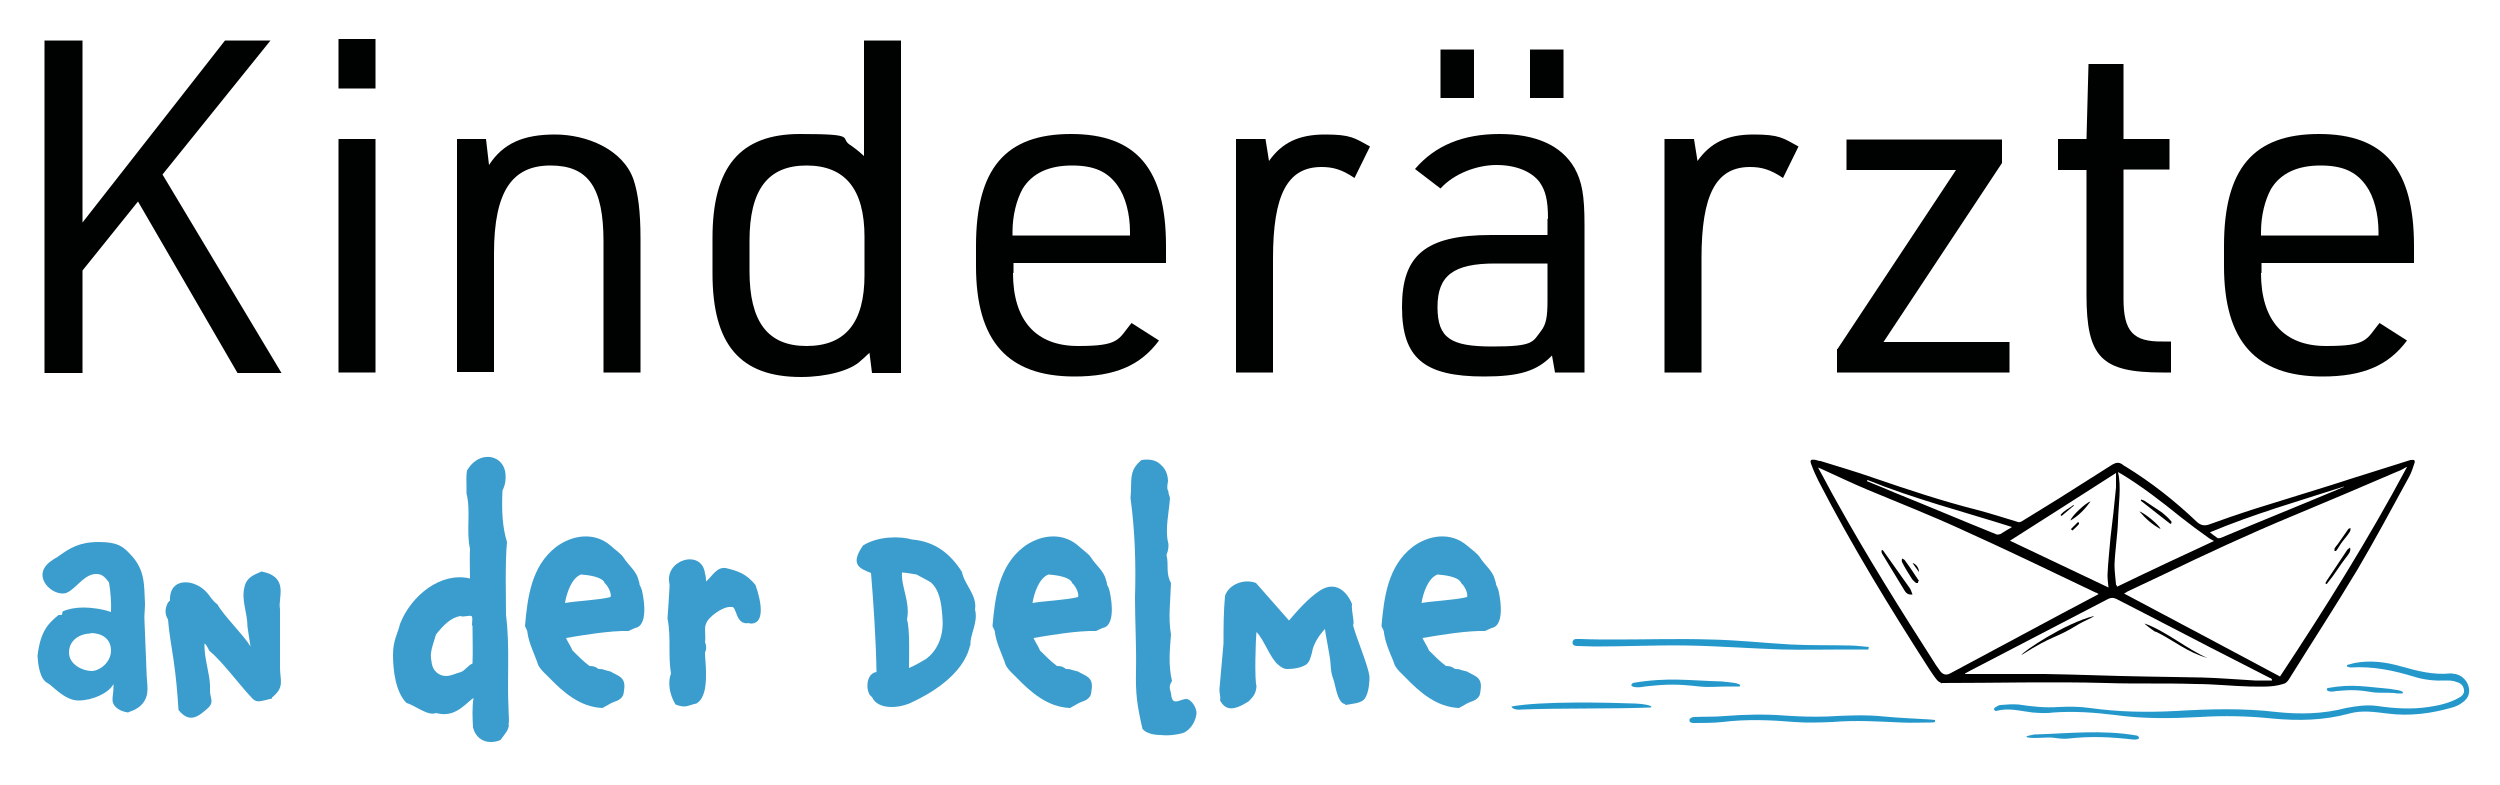
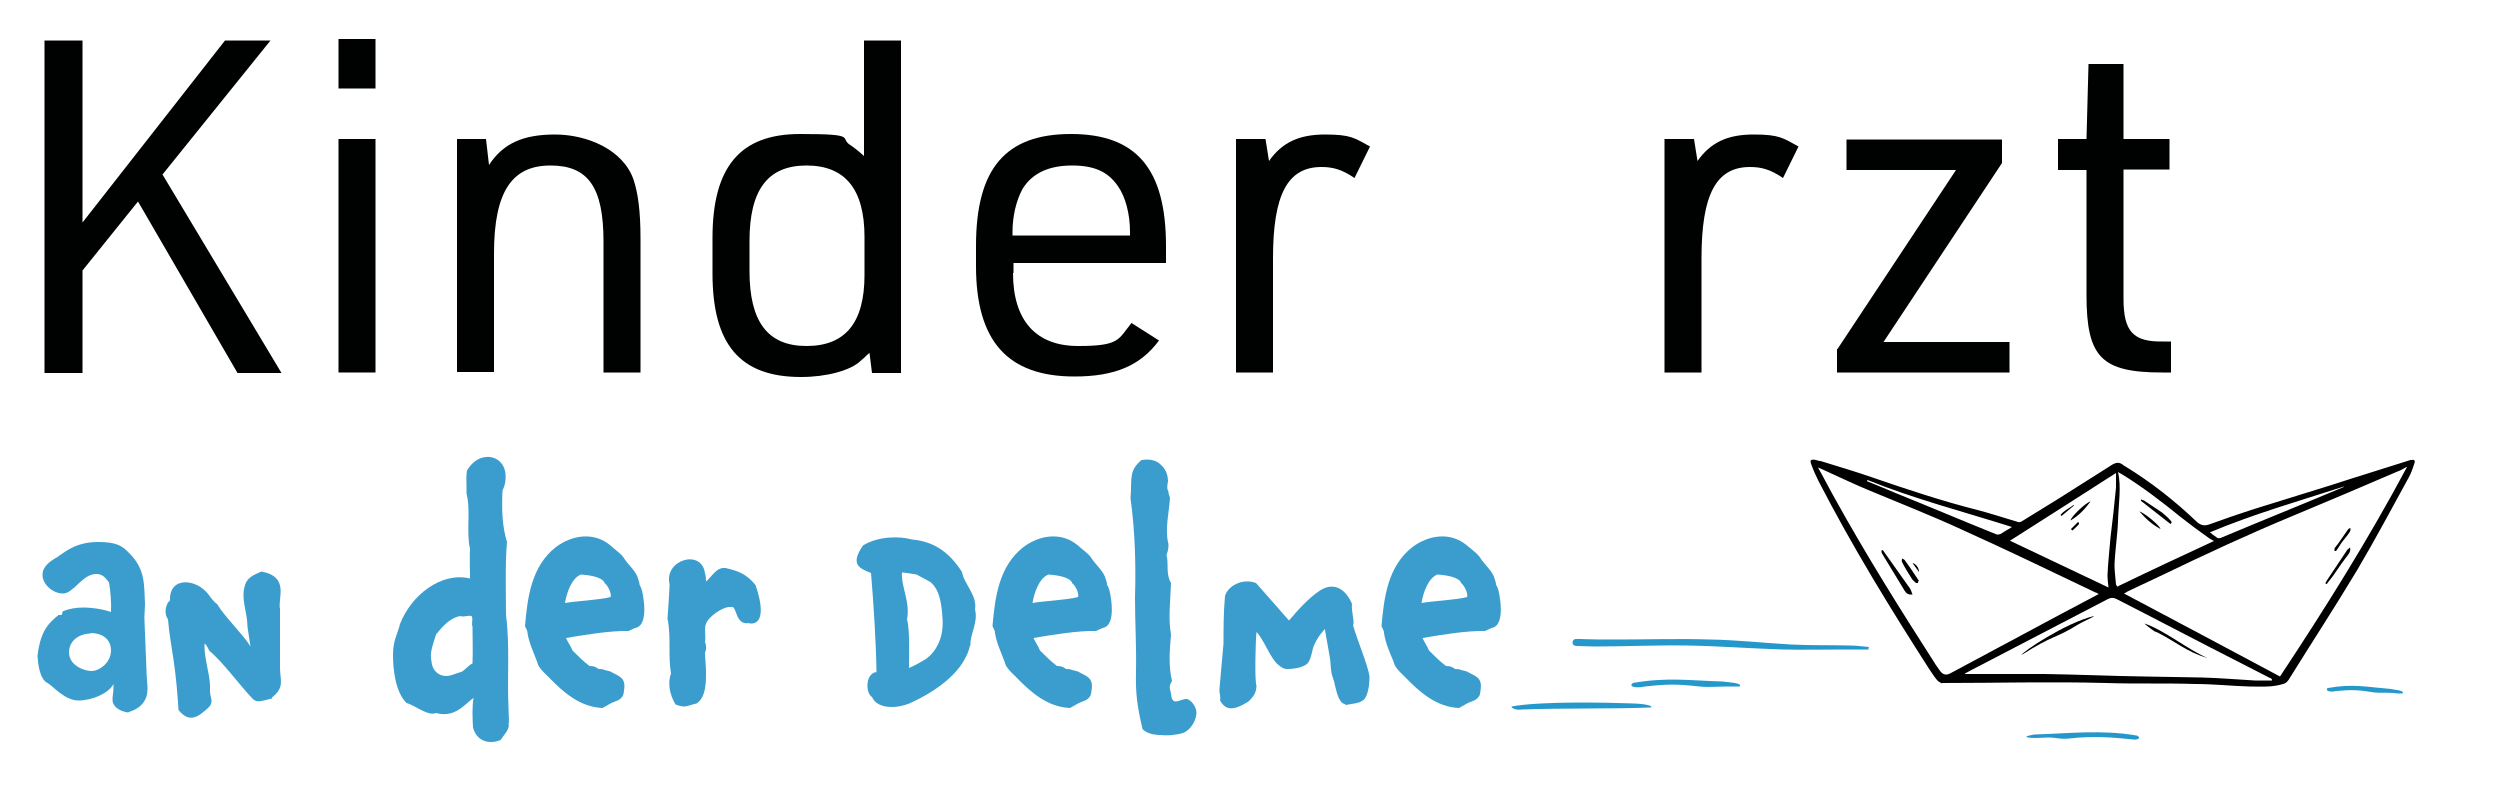
<svg xmlns="http://www.w3.org/2000/svg" id="Ebene_1" data-name="Ebene 1" version="1.1" viewBox="0 0 500 157">
  <defs>
    <style>
      .cls-1 {
        fill: #3b9dcd;
      }

      .cls-1, .cls-2, .cls-3, .cls-4 {
        stroke-width: 0px;
      }

      .cls-2 {
        fill: #000;
      }

      .cls-3 {
        fill: #2498cb;
      }

      .cls-4 {
        fill: #000101;
      }
    </style>
  </defs>
  <g>
    <path class="cls-4" d="M8.9,8.1h7.6v36.4L45,8.1h9.1l-21.6,26.8,23.8,39.7h-8.8l-19.9-34.3-11.1,13.8v20.5h-7.6V8.1Z" />
    <path class="cls-4" d="M67.7,7.8h7.4v9.9h-7.4V7.8ZM67.7,27.8h7.4v46.7h-7.4V27.8Z" />
    <path class="cls-4" d="M91.5,27.8h5.7l.6,5.2c2.8-4.3,6.8-6.1,13.2-6.1s13.6,3,15.7,9c.9,2.7,1.4,6.3,1.4,11.8v26.8h-7.4v-26.2c0-10.9-3.1-15.2-10.6-15.2s-11.3,4.9-11.3,17.6v23.7h-7.4V27.8Z" />
    <path class="cls-4" d="M174,70.5c-.3.2-.4.4-.5.4-.5.5-.8.8-1.3,1.2-2,2-6.9,3.3-12,3.3-12.2,0-17.7-6.5-17.7-20.7v-7.1c0-14.2,5.5-20.8,17.5-20.8s7.6.8,10.2,2.3c.4.3,1.3.9,2.6,2.1V8.1h7.4v66.5h-5.8l-.5-4ZM149.9,54.2c0,10.1,3.6,15,11.4,15s11.6-4.7,11.6-14.2v-7.6c0-9.6-3.9-14.3-11.6-14.3s-11.4,4.8-11.4,15.1v6.1Z" />
    <path class="cls-4" d="M202.6,54.6c0,9.5,4.6,14.6,13,14.6s8-1.3,10.7-4.6l5.5,3.5c-3.7,5-8.8,7.2-16.9,7.2-13.4,0-19.7-7.1-19.7-22.1v-4c0-15.5,5.9-22.4,19-22.4s19,7,19,22.4v3.4h-30.5v2ZM226,47.1v-.7c0-3.6-.9-7.1-2.5-9.3-2-2.8-4.7-4-9.1-4s-7.9,1.4-9.9,4.7c-1.2,2.2-2,5.3-2,8.6v.7h23.5Z" />
    <path class="cls-4" d="M247.3,27.8h5.8l.7,4.4c2.6-3.7,6-5.3,11.2-5.3s5.9.7,9,2.4l-3.1,6.3c-2.5-1.7-4.3-2.2-6.6-2.2-6.8,0-9.7,5.5-9.7,18.3v22.8h-7.4V27.8Z" />
-     <path class="cls-4" d="M309.6,43.8c0-3.8-.5-5.7-1.7-7.4-1.6-2.1-4.7-3.4-8.6-3.4s-8.5,1.7-11.2,4.7l-5.1-3.9c4-4.7,9.6-7,16.9-7s12.4,2.3,15,6.8c1.5,2.7,2,5.5,2,11.3v29.6h-5.9l-.6-3.4c-3,3.1-6.5,4.2-13.6,4.2-12,0-16.4-3.7-16.4-13.9s4.5-14.4,17.8-14.4h11.3v-3.3ZM299,52.7c-8.3,0-11.5,2.4-11.5,8.7s2.7,7.9,11,7.9,8-.9,9.7-3.1c1-1.3,1.3-2.7,1.3-6.2v-7.3h-10.5ZM288.1,9.9h6.7v9.7h-6.7v-9.7ZM306,9.9h6.7v9.7h-6.7v-9.7Z" />
    <path class="cls-4" d="M333,27.8h5.8l.7,4.4c2.6-3.7,6-5.3,11.2-5.3s5.9.7,9,2.4l-3.1,6.3c-2.5-1.7-4.3-2.2-6.6-2.2-6.8,0-9.7,5.5-9.7,18.3v22.8h-7.4V27.8Z" />
    <path class="cls-4" d="M367.5,69.8l23.7-35.8h-21.9v-6.1h31.1v4.7l-23.7,35.8h25.2v6.1h-34.5v-4.7Z" />
    <path class="cls-4" d="M411.6,33.9v-6.1h5.7l.4-15h7v15h9.2v6.1h-9.2v25.8c0,6.6,1.9,8.7,7.9,8.6h1.6v6.2h-1.7c-12.2,0-15.2-3-15.2-15.5v-25h-5.7Z" />
-     <path class="cls-4" d="M452.2,54.6c0,9.5,4.6,14.6,13,14.6s8-1.3,10.7-4.6l5.5,3.5c-3.7,5-8.8,7.2-16.9,7.2-13.4,0-19.7-7.1-19.7-22.1v-4c0-15.5,5.9-22.4,19-22.4s19,7,19,22.4v3.4h-30.5v2ZM475.7,47.1v-.7c0-3.6-.9-7.1-2.5-9.3-2-2.8-4.7-4-9.1-4s-7.9,1.4-9.9,4.7c-1.2,2.2-2,5.3-2,8.6v.7h23.5Z" />
  </g>
  <g>
    <path class="cls-1" d="M25.6,142.5c-2-.3-3.1-1.4-3.1-2.5s.2-1.2.2-2.9,0-.3,0-.3c-.9,1.8-4.2,3.3-7,3.3s-5.2-3-6.2-3.5c-1.6-.8-1.9-3.9-2-5.4.6-5.2,2.3-6.6,4.2-8.2h.6c.3-.3,0-.6.4-.8,1-.4,2.4-.7,4-.7s3.8.3,5.5.9c.1-1.8-.1-4.2-.4-5.9-1-1.4-1.6-1.7-2.6-1.7-2.7,0-4.5,3.9-6.6,3.9s-4.1-1.9-4.1-3.7,1.6-2.7,2.3-3.2c.1,0,.4-.3.5-.3.2,0,.1-.1.6-.4,2-1.4,3.9-2.7,7.8-2.7s4.9.9,6.4,2.5c3,3.1,2.7,6.2,2.9,9.9,0,.9-.2,2.6-.1,3.4l.4,10c0,1.2.2,2.4.2,3.6,0,2.2-1.2,3.8-3.7,4.6ZM18.2,126.7c-2.2,0-4.4,1.3-4.4,3.8s2.9,3.7,4.5,3.7,3.9-1.7,3.9-4.1-1.9-3.5-4.1-3.5Z" />
    <path class="cls-1" d="M54.4,139.7c-2.6.6-3.1,1-4.2-.3-2.1-2.2-5.9-7.3-8.3-9.2-.9-1.8-.9-1.3-1-1.5v.6c0,2.4,1,5.4,1.1,7.7v1.2c0,1.4.9,2.2-.4,3.4-2,1.8-3.7,3.1-5.9.4-.2-3.3-.5-6.7-1-10.1-.4-2.7-.9-5.4-1.1-8-.7-1.1-.6-2.3,0-3.4l.4-.4c-.2-4.9,5.3-4.4,7.7-1.2.6.8,1.1,1.5,1.8,2,1.2,2.2,5.4,6.3,6.6,8.4l-.6-3.9c0-2.9-1.3-5.4-.6-8,.4-1.9,1.8-2.4,3.4-3.1,5.7,1.1,3.2,5.4,3.7,7.5v11.7c0,2.6,1,3.9-1.6,6Z" />
    <path class="cls-1" d="M101.8,145c-.2,1.2-.7,1.6-1.7,3-.7.3-1.3.4-1.9.4-2,0-3.2-1.3-3.6-2.9-.1-2-.2-3.9.1-5.9-.1,0-1.7,1.4-1.7,1.4-1.1.9-2.9,2.4-5.8,1.6-1.6.7-4.3-1.6-5.9-2-2.2-2.2-2.7-6.6-2.7-9.6s.9-4.1,1.4-6.2c2.2-5.7,8.2-10.5,14-9.1,0-.6-.1-5.3,0-5.9-.8-3.7.2-7.6-.7-11.1v-1.4c0-1.2-.1-2,.1-3.2,1-1.7,2.4-2.6,3.8-2.7,1.9-.2,3.7,1.1,3.9,3.4.1.9,0,2.1-.6,3.3-.2,4.2,0,7.4.9,10.3-.4,4-.2,11.3-.2,14.6.8,6.2.2,12.7.5,18.5,0,1.6.2,2.4,0,3.6ZM94.2,123.2c-.2-.2-1.7.3-2.1,0-1.9.3-3.4,1.8-4.9,3.7-.7,2.4-1.3,3.6-.9,5.4.2,2.1,1.7,2.9,2.9,2.9,1.1,0,2.1-.6,3-.8.8-.3,1.5-1.4,2.3-1.7.1-2.2,0-5.2,0-7.5-.3-.2.2-1.6-.2-2Z" />
    <path class="cls-1" d="M127,125.6l-1.3.6c-3.6-.1-9,.8-12.5,1.4.4.9,1,1.7,1.3,2.5,1.1,1.1,2.2,2.2,3.4,3.1.7,0,1.2.1,1.8.6.4,0,.9,0,1.2.2l1.2.3c1.4.9,3.2,1,2.7,3.8,0,.3-.1.7-.2,1-.6,1.1-1.6,1.1-2.5,1.6l-1.6.9c-4.5-.2-7.8-3.1-10.8-6.2-.6-.6-1.4-1.3-1.9-2.1-.2-.3-.3-.7-.4-1-.7-1.9-1.6-3.7-1.9-5.7,0-.6-.4-1-.5-1.4.5-5.8,1.3-12,6.2-15.8,3.2-2.4,7.6-3.1,10.9-.3.7.7,2.1,1.6,2.6,2.4,1,1.6,2.6,2.7,3,4.5.1.3.2.6.2.9.2.4.4.8.5,1.2,0,0,1.7,7-1.4,7.5ZM120.9,116.5c-.6-1.2-3.4-1.5-4.7-1.6-1.9.7-2.9,3.8-3.2,5.7,2.1-.4,7-.6,9.1-1.2.3-.7-.6-2.4-1.2-2.8Z" />
    <path class="cls-1" d="M149.9,124.6c-3,.6-2.4-3.6-3.7-3.2-1.6-.2-4.7,2.1-5,3.4-.4.6,0,2.6-.2,3.6.2.5.4,1.3,0,2.1,0,1.1.2,2.6.2,4s.1,5-1.9,6.2c-1.9.4-2.1,1-4.2.2-1.2-2-1.6-4.4-.9-6.2-.3-1.7-.3-3.6-.3-5.3s0-3.8-.4-5.7c0,0,.5-6.9.4-6.9-1.1-4.9,6.5-7.1,7.1-2.1.2.6.2,1.1.2,1.6,1.3-1.1,2.1-2.9,3.9-2.7,2.6.6,4.2,1.2,6,3.4,1.2,3.4,2,8-1.2,7.7Z" />
    <path class="cls-1" d="M194,129.1c-1.3,6-8.5,9.9-11.3,11.2-2.8,1.5-7.2,1.7-8.3-.9-1.3-.7-1.4-4.7.9-5h0c-.1-6.2-.6-13.9-1.1-19.8-2.2-.9-4.3-1.6-1.6-5.5,3-1.9,7.4-1.9,9.8-1.2,4.7.4,7.7,2.9,10,6.5.4,2.4,3.1,4.7,2.6,7.5.7,2.6-1.1,5.1-.9,7.2ZM186.2,116.5c-.2-.2-2.6-1.4-2.9-1.6-.6-.1-2.4-.4-2.9-.4-.2,2.9,1.7,5.9,1,9.4.6,1.9.4,7.6.4,9.7,1-.4,3.1-1.6,3.4-1.8,1.9-1.4,3.6-4.1,3.3-8.1-.2-3.6-.8-5.8-2.2-7.1Z" />
    <path class="cls-1" d="M220.5,125.6l-1.3.6c-3.6-.1-9,.8-12.5,1.4.4.9,1,1.7,1.3,2.5,1.1,1.1,2.2,2.2,3.4,3.1.7,0,1.2.1,1.8.6.4,0,.9,0,1.2.2l1.2.3c1.4.9,3.2,1,2.7,3.8,0,.3-.1.7-.2,1-.6,1.1-1.6,1.1-2.5,1.6l-1.6.9c-4.5-.2-7.8-3.1-10.8-6.2-.6-.6-1.4-1.3-1.9-2.1-.2-.3-.3-.7-.4-1-.7-1.9-1.6-3.7-1.9-5.7,0-.6-.4-1-.5-1.4.5-5.8,1.3-12,6.2-15.8,3.2-2.4,7.6-3.1,10.9-.3.7.7,2.1,1.6,2.6,2.4,1,1.6,2.6,2.7,3,4.5.1.3.2.6.2.9.2.4.4.8.5,1.2,0,0,1.7,7-1.4,7.5ZM214.4,116.5c-.6-1.2-3.4-1.5-4.7-1.6-1.9.7-2.9,3.8-3.2,5.7,2.1-.4,7-.6,9.1-1.2.3-.7-.6-2.4-1.2-2.8Z" />
    <path class="cls-1" d="M239.3,142.2c.1,1.7-1.1,3.8-2.7,4.4-1,.3-2.8.6-4.5.4-1.5,0-2.9-.4-3.6-1.2-1.1-4.8-1.4-7-1.3-11.7.1-4.8-.2-9.7-.2-14.6.2-6.7,0-13.3-.9-19.9.2-1.8,0-3.3.3-4.7.2-1,.7-1.9,1.9-2.9,1.9-.3,3.2.2,3.9,1,1.1.9,1.4,2.3,1.4,3.3-.1.4-.2,1.1-.1,1.6.4.6-.1,0,.5,1.7-.2,2.8-1,6.2-.4,8.8.2.6.1,1.6-.3,2.6.5,1.9-.2,3.7.9,5.6-.1,3.4-.6,7,0,10.3-.2,2.7-.6,5.9.2,9.3-.9,1.4-.2,1.7-.1,3.2h0c.4,1.8,1.9.3,3.1.4.8.2,1.8,1.4,1.9,2.7Z" />
    <path class="cls-1" d="M269,140.8c-1.1-.1-1.6-2-2-3.7-.4-2-.7-1.4-.9-4.4,0-1.1-1.1-6.2-1.1-6.9-1.1,1.1-2.4,3.1-2.6,4.7-.2.6-.4,2-1.3,2.5-.7.4-1.9.8-3.7.8-.7,0-1.2-.4-1.7-.8-1.6-1.2-2.9-5.1-4.4-6.6-.2,1.9-.4,9.7,0,10.8-.1,1.5-.6,2.1-1.6,3.1-3.2,2-4.6,1.7-5.7-.2.2-.8-.2-1.5-.1-2.4.1-1.4.7-7.6.8-9,0-3.1,0-6.2.3-9.5.6-2.1,3.6-3.6,6.2-2.6l6.6,7.5c1.7-2,3.9-4.5,6.2-6,3.1-2,5.4.2,6.4,2.7-.2,1.2.6,3.9.2,4.2.7,2.7,3,8,3.3,10.3,0,2.6-.6,4.2-1.2,4.7-.9.7-2,.7-3.6,1Z" />
    <path class="cls-1" d="M298.3,125.6l-1.3.6c-3.6-.1-9,.8-12.5,1.4.4.9,1,1.7,1.3,2.5,1.1,1.1,2.2,2.2,3.4,3.1.7,0,1.2.1,1.8.6.4,0,.9,0,1.2.2l1.2.3c1.4.9,3.2,1,2.7,3.8,0,.3-.1.7-.2,1-.6,1.1-1.6,1.1-2.5,1.6l-1.6.9c-4.5-.2-7.8-3.1-10.8-6.2-.6-.6-1.4-1.3-1.9-2.1-.2-.3-.3-.7-.4-1-.8-1.9-1.6-3.7-1.9-5.7,0-.6-.4-1-.5-1.4.5-5.8,1.3-12,6.2-15.8,3.2-2.4,7.6-3.1,10.9-.3.8.7,2.1,1.6,2.6,2.4,1,1.6,2.6,2.7,3,4.5.1.3.2.6.2.9.2.4.4.8.5,1.2,0,0,1.7,7-1.4,7.5ZM292.2,116.5c-.6-1.2-3.4-1.5-4.7-1.6-1.9.7-2.9,3.8-3.2,5.7,2.1-.4,7-.6,9.1-1.2.3-.7-.6-2.4-1.2-2.8Z" />
  </g>
-   <path class="cls-3" d="M469.7,133.4c.1,0,.3.1.4.1,4.5-.3,8.7.6,12.9,1.9,2,.6,4.1.8,6.2.7.7,0,1.4,0,2.1.3.8.2,1.4.7,1.5,1.6.1.8-.5,1.3-1.1,1.6-1.8,1-3.9,1.5-6,1.8-3.4.5-6.8.3-10.2-.2-2.1-.3-4.2,0-6.3.4-4.6,1.2-9.2,1.3-13.9.8-6.7-.8-13.5-.6-20.2-.2-5.7.3-11.4.2-17.1-.6-2.1-.3-4.2-.3-6.3-.2-2.7.2-5.3-.1-8-.5-1.2-.1-2.4,0-3.6.1-.4,0-.7.3-1.1.5-.1,0-.2.3-.2.4,0,.1.3.3.4.3,2.5-.7,4.8,0,7.3.3,1.4.1,2.8.2,4.2,0,4.1-.3,8.2,0,12.3.5,5.7.8,11.4.7,17,.4,4.8-.3,9.6-.2,14.4.3,5.2.5,10.4.4,15.5-1,2.5-.7,5-.3,7.5,0,4.6.6,9,0,13.4-1.3.5-.2,1-.4,1.4-.7,1.1-.7,1.8-1.6,1.6-3-.2-1.4-1.3-2.6-2.7-2.9-.4,0-.8-.2-1.2-.1-3.3.3-6.4-.5-9.6-1.4-3.1-.9-6.2-1.3-9.4-.7-.5.1-1,.3-1.5.4,0,.1,0,.2,0,.3Z" />
  <path class="cls-3" d="M373.8,129.4c-1.3-.1-2.6-.3-3.9-.3-3.9-.1-7.8,0-11.7-.2-5.4-.3-10.7-.9-16.1-1-6.3-.2-12.6,0-18.9,0-2.4,0-4.7,0-7.1-.1-.2,0-.4,0-.6,0-.5,0-.9,0-1,.7,0,.5.4.7.9.7,1.2,0,2.4.1,3.6.1,6.1,0,12.2-.3,18.3-.2,6.4.1,12.8.6,19.2.8,4.1.1,8.3,0,12.4,0,1.3,0,2.7,0,4,0,.3,0,.5,0,.8,0,0,0,0-.2,0-.3Z" />
-   <path class="cls-3" d="M387,144c-.3,0-.6-.1-.9-.1-3.1-.2-6.2-.3-9.3-.6-3.8-.4-7.6-.2-11.4,0-2.8.1-5.7,0-8.6-.2-3.9-.3-7.9-.2-11.8.1-2.1.2-4.2.1-6.2.2-.3,0-.8.2-.9.5-.1.5.3.7.8.7,1.9,0,3.9,0,5.8-.2,4.8-.6,9.6-.4,14.4,0,2.5.2,5.1.1,7.6,0,4.6-.4,9.2-.1,13.7.1,2,.1,3.9,0,5.9,0,.3,0,.6,0,.9-.1,0-.1,0-.2,0-.3Z" />
  <path class="cls-3" d="M427.3,147.1c-7-1.2-13.6-.4-20.5-.2-.9.2-1.5.3-1.5.4-.1.5,3.9.2,4.3.2,1.9,0,2.3.4,4.2.2,4.5-.5,8.3-.3,12.8.2.8.1,1.8-.2.8-.8Z" />
  <path class="cls-3" d="M302.3,141.3c5.9-1.1,19.1-.8,24.6-.6,2.6.1,3.9.6,3.2.8-7.4.3-18.1.1-25.6.4-1.7.2-2.2-.4-2.2-.6Z" />
  <path class="cls-3" d="M326.5,136.6c7-1.2,11.1-.5,18.1-.3,0,.1,4.2.2,3.3,1-.4,0-2,0-2.4,0-1.9,0-3.7.2-5.6,0-4.5-.5-6.4-.5-10.9,0-1.9.4-3.3,0-2.5-.6Z" />
  <path class="cls-3" d="M465.6,137.6c4.9-.9,7.8-.2,12.6.2,0,.1,2.9.2,2.3.9-.3,0-1.4,0-1.7-.1-1.4-.1-2.6,0-3.9-.1-3.1-.5-4.4-.6-7.6-.3-1.3.3-2.3,0-1.8-.6Z" />
  <g>
    <path class="cls-2" d="M388.4,136.6c10.9,0,21.8-.3,32.8,0,6,.2,11.9,0,17.9.2,3.6,0,7.2.4,10.8.5,2.2,0,4.5.2,6.7-.5.5-.1.8-.4,1.1-.8,4.6-7.4,9.3-14.6,13.8-22.1,3.6-6.1,6.9-12.3,10.3-18.5.5-.9.8-1.9,1.1-2.8.2-.6-.2-.7-.6-.6,0,0-.1,0-.2,0-5.3,1.7-10.6,3.3-15.8,5-5.4,1.7-10.7,3.3-16.1,5-2.8.9-5.6,1.9-8.4,2.9-.9.3-1.6.2-2.4-.5-4.4-4.2-9.1-7.9-14.3-11.1-.2-.1-.4-.2-.6-.4-.7-.5-1.3-.4-2,0-3.6,2.3-7.3,4.6-10.9,6.9-2.4,1.5-4.9,3-7.3,4.5-.2.1-.5.2-.7.1-2.7-.8-5.4-1.7-8.1-2.4-7.1-1.8-14-4.1-21-6.5-3.4-1.2-6.9-2.2-10.4-3.3-.3,0-.6-.1-.9-.2-1.1-.2-1.3,0-.9,1,.4,1.1.9,2.2,1.4,3.2,6.7,13,14.3,25.4,22.2,37.7.5.7.9,1.4,1.5,2.1.2.3.7.5,1,.7,0,0,0-.2,0-.2ZM481.4,93.4c-7.8,14.6-16.4,28.3-25.4,41.9-10.5-5.6-20.8-11.1-31.2-16.6.3-.1.5-.3.7-.4,2.4-1.1,4.8-2.3,7.2-3.4,8.5-4.1,17.1-8.1,25.8-11.7,7-2.9,14-5.9,21-8.9.6-.2,1.1-.5,1.8-.9ZM419.9,118.7c-.3.2-.5.3-.7.4-2.3,1.2-4.5,2.4-6.8,3.6-7.5,4-14.9,8-22.4,12-.8.4-1.4.2-1.9-.4-.4-.6-.9-1.2-1.3-1.9-6.8-10.6-13.5-21.3-19.6-32.3-1.2-2.1-2.3-4.3-3.6-6.6.3.1.4.2.5.2,3.1,1.4,6.2,2.9,9.3,4.2,6.2,2.6,12.6,5.1,18.7,7.9,9.1,4.1,18,8.4,27,12.7.2,0,.4.2.6.3ZM393,134.9c0,0,0-.1,0-.2.4-.2.7-.4,1.1-.6,9.2-4.8,18.3-9.5,27.5-14.3.6-.3,1.1-.3,1.7,0,2.3,1.2,4.7,2.4,7,3.6,7.9,4.1,15.8,8.2,23.7,12.2.2,0,.3.2.4.3,0,0,0,.1,0,.2-1.1,0-2.3,0-3.4,0-3.5-.2-7-.5-10.6-.6-3.8-.1-7.6-.1-11.5-.2-6.7-.1-13.3-.4-20-.5-5.1,0-10.1,0-15.2,0-.3,0-.5,0-.8,0ZM401.9,108.2c7.1-4.5,14.1-9,21.3-13.6,0,1.1,0,2,0,2.9-.3,3.3-.7,6.7-1.1,10-.2,2.5-.5,5-.6,7.5,0,.8.1,1.6.2,2.5-6.7-3.2-13.3-6.3-19.8-9.4ZM423.4,117.3c0-.2-.2-.3-.2-.4-.1-1.3-.3-2.6-.3-3.9.1-2.9.6-5.9.7-8.8.1-3.3.7-6.9,0-9.8.3.2.5.3.7.4,4.1,2.5,8,5.5,11.7,8.5,1.9,1.5,3.9,3,5.9,4.4.3.2.6.3.9.5-6.5,3-12.9,6-19.3,9.1ZM373.4,96.3c0,0,0-.2.1-.3,9.4,3.8,19.1,6.3,28.9,9.4-.9.5-1.6,1-2.3,1.4-.3.1-.7.2-1,0-6.7-2.7-13.3-5.5-20-8.2-1.9-.8-3.8-1.6-5.8-2.4ZM441.9,106.5c8.8-3.7,17.9-6.3,26.9-9.2,0,.1-.2.2-.3.2-8.1,3.4-16.3,6.7-24.4,10.1-.2,0-.5.1-.6,0-.6-.4-1.1-.8-1.6-1.2Z" />
    <path class="cls-2" d="M376.3,110.2c0,.2,0,.3.1.5,1.5,2.5,3,4.9,4.5,7.4.3.5.7.9,1.6.8-.2-.5-.3-.9-.5-1.2-1.7-2.4-3.4-4.8-5.1-7.2-.1-.2-.2-.3-.4-.5,0,0-.1,0-.2.1Z" />
    <path class="cls-2" d="M383.8,116.2c-.2-.3-.4-.6-.6-.9-.7-1.1-1.4-2.1-2.2-3.2-.1-.2-.4-.3-.6-.4,0,.2-.1.5,0,.7.6,1.2,1.3,2.3,2,3.4.2.3.5.5.8.8.1,0,.4,0,.4,0,0,0,0-.3.1-.4Z" />
    <path class="cls-2" d="M382.5,112.6c.4.6.8,1.1,1.3,1.8,0-.7-.5-1.6-1.3-1.8Z" />
    <path class="cls-2" d="M431.1,126.3c3.9,1.9,6.2,4.1,10.4,5.3-4-1.7-8.5-5.5-12.6-6.9,0,.1,1.3,1.1,2.2,1.7Z" />
    <path class="cls-2" d="M414.7,101c-.9.7-1.9,1.1-2.6,2,0,0,.1.1.2.2.8-.7,1.7-1.4,2.5-2.1,0,0,0,0-.1-.1Z" />
    <path class="cls-2" d="M414.5,106.1c.4-.4.9-.8,1.3-1.3,0,0,0-.2,0-.3,0,0-.3-.1-.3,0-.4.4-.9.9-1.3,1.3,0,.1.2.2.3.3Z" />
    <path class="cls-2" d="M428.1,100.1c2,1.6,4,3.1,6,4.7,0,0,.1-.1.2-.2,0-.2,0-.4-.2-.5-.5-.6-1.1-1.1-1.7-1.6-1.2-.8-2.4-1.6-3.6-2.4-.2-.1-.4-.1-.6-.2,0,0,0,.1,0,.2Z" />
    <path class="cls-2" d="M432.1,105.8c-.2-.8-3.5-3.4-4.2-3.5,1.2,1.4,2.5,2.6,4.2,3.5Z" />
    <path class="cls-2" d="M465.2,116.8c.1,0,.2,0,.3-.2,1.5-1.8,2.3-3.3,3.7-5.1.3-.4,1.1-1.2.8-2-.3.3-.6.4-.7.7-1.3,2-2.7,4-4,6,0,.1-.2.3-.2.4,0,0,0,.1.1.2Z" />
    <path class="cls-2" d="M466.9,109.7c.2-.3.4-.6.6-.8.7-1,1.4-2,2.1-3,.1-.2.3-.2.5-.3,0,.2,0,.5-.1.7-.7,1.1-1.1,1.4-1.8,2.4-.2.3-.8,1.3-1,1.5,0,0-.3,0-.3,0,0,0,0-.3,0-.4Z" />
    <path class="cls-2" d="M415.8,124.8c-5,3.1-4.9,2-11.5,6.2,0-.5,8.7-6.4,14.5-7.8,0,.2-2,1-3,1.6Z" />
    <path class="cls-2" d="M414.1,104.1c.1-.8,3.2-3.7,4-3.8-1.1,1.5-2.3,2.8-4,3.8Z" />
  </g>
</svg>